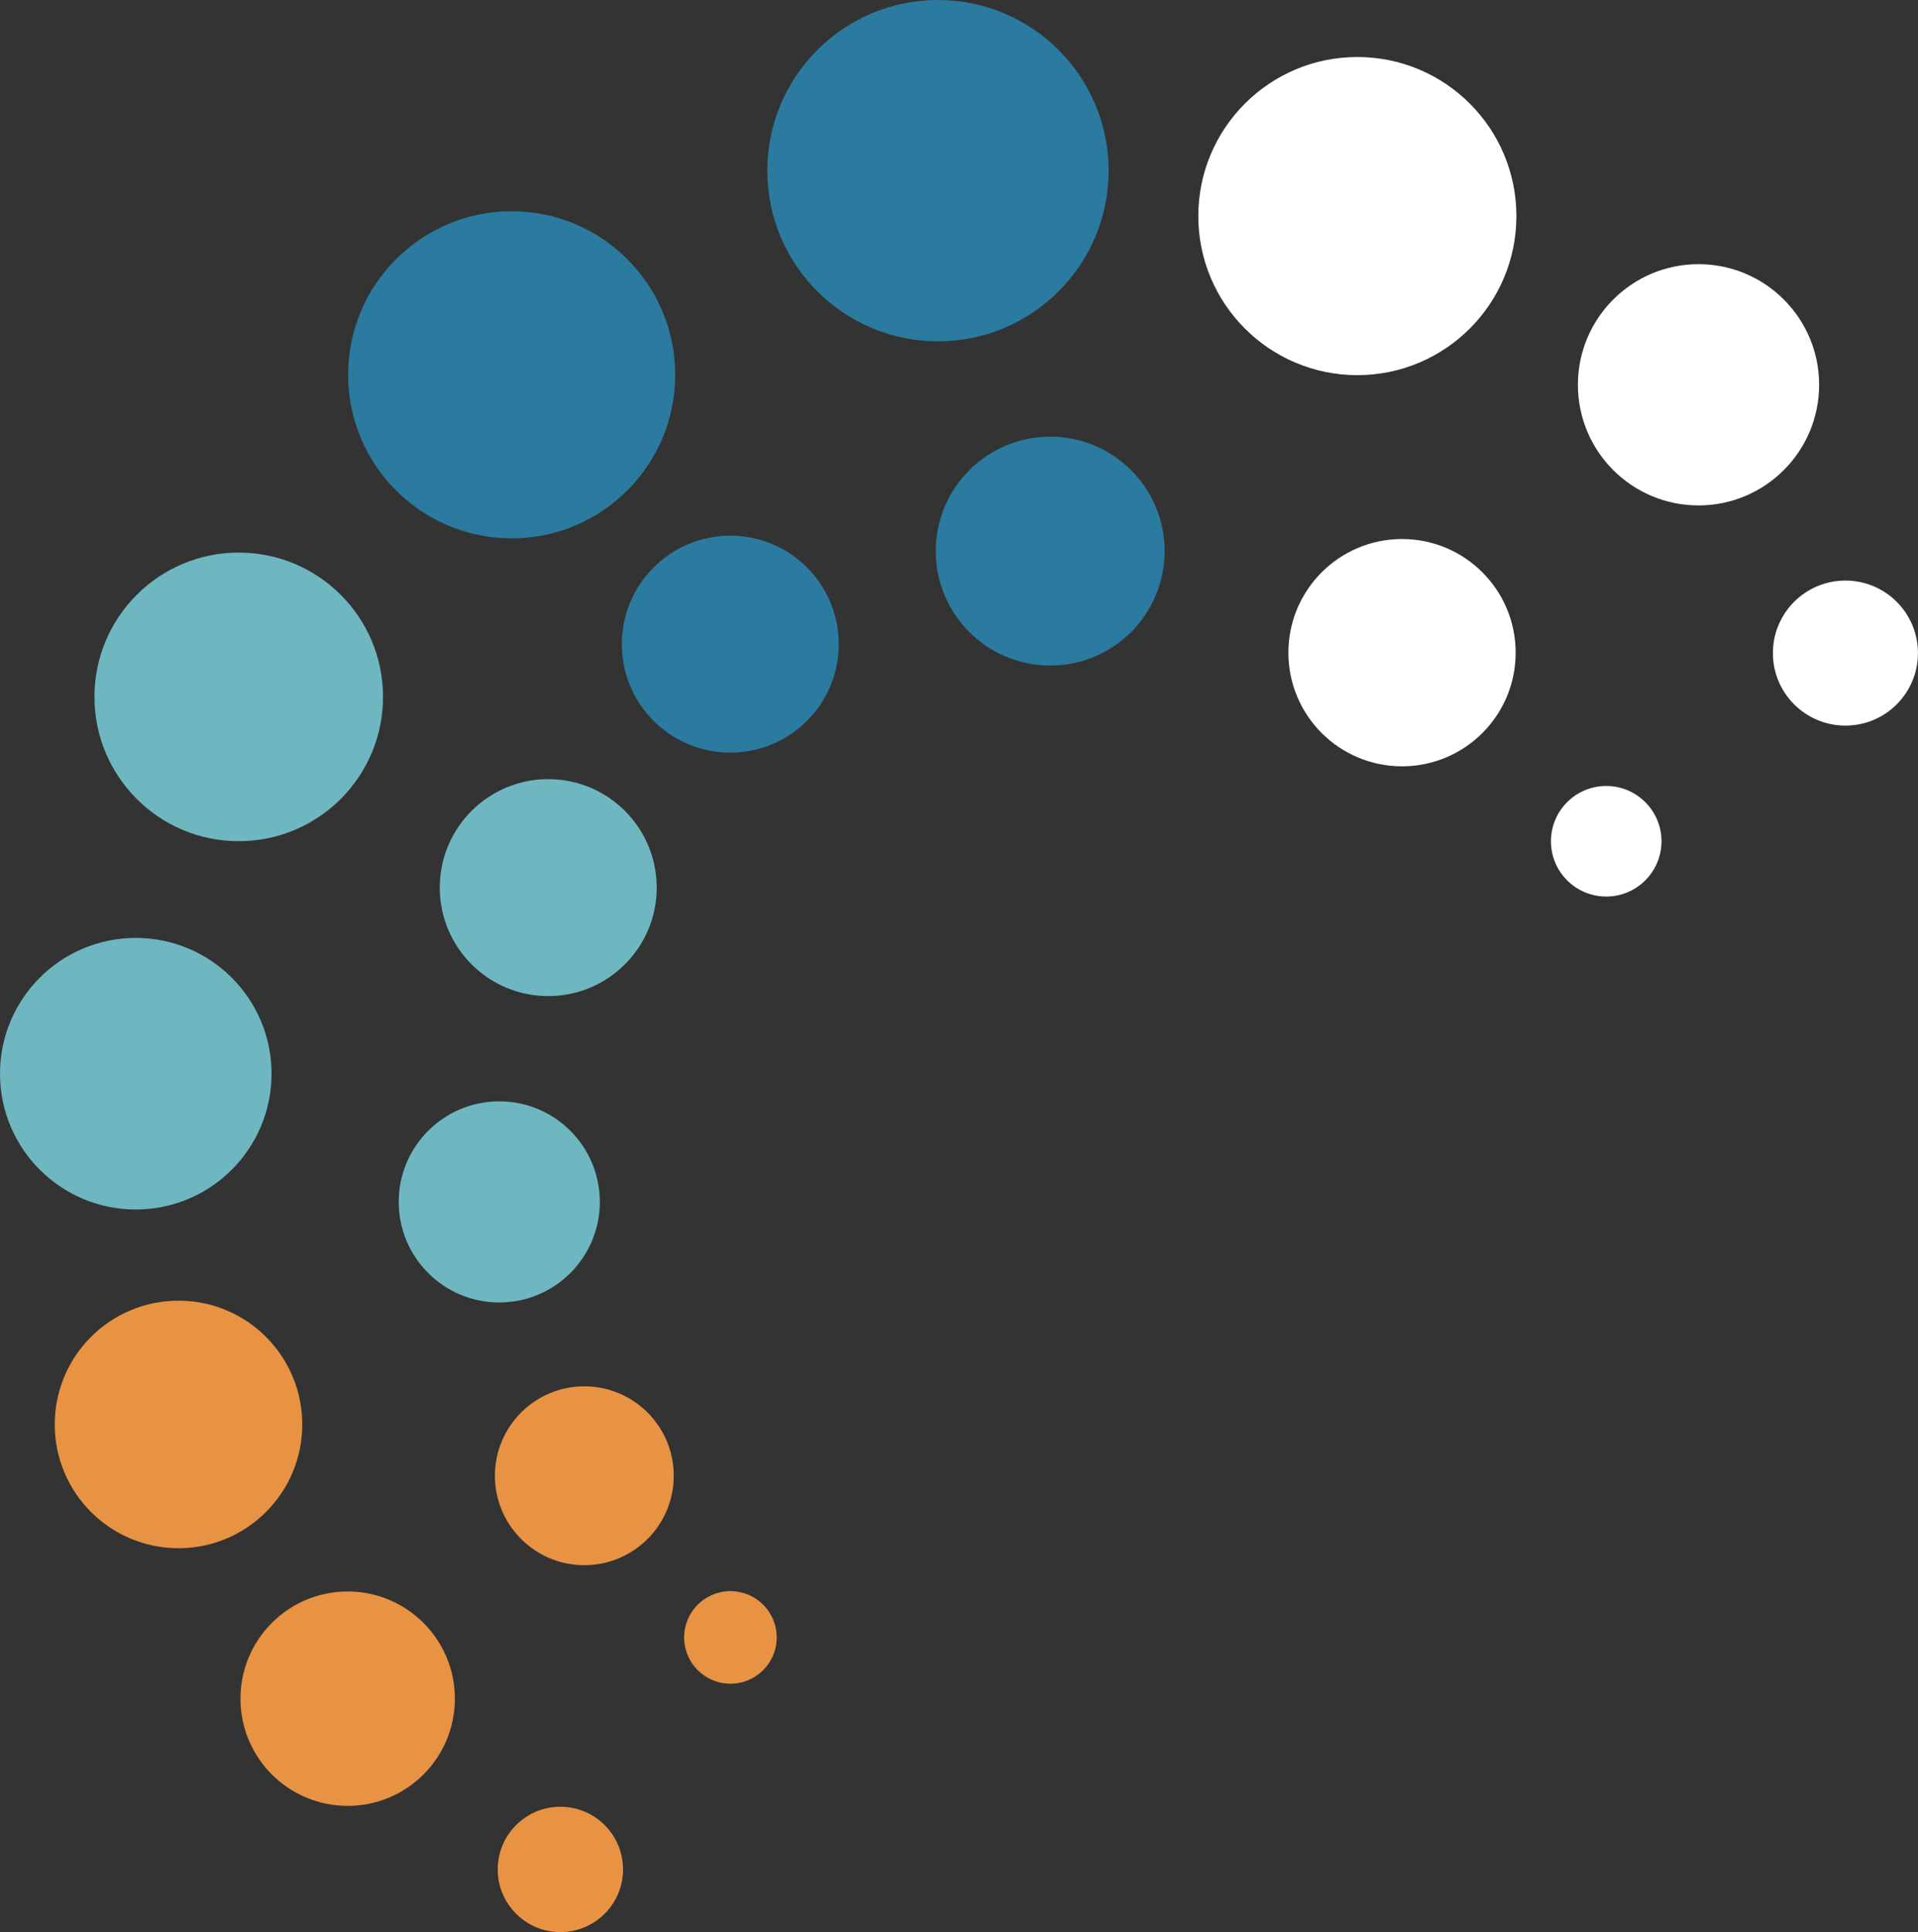
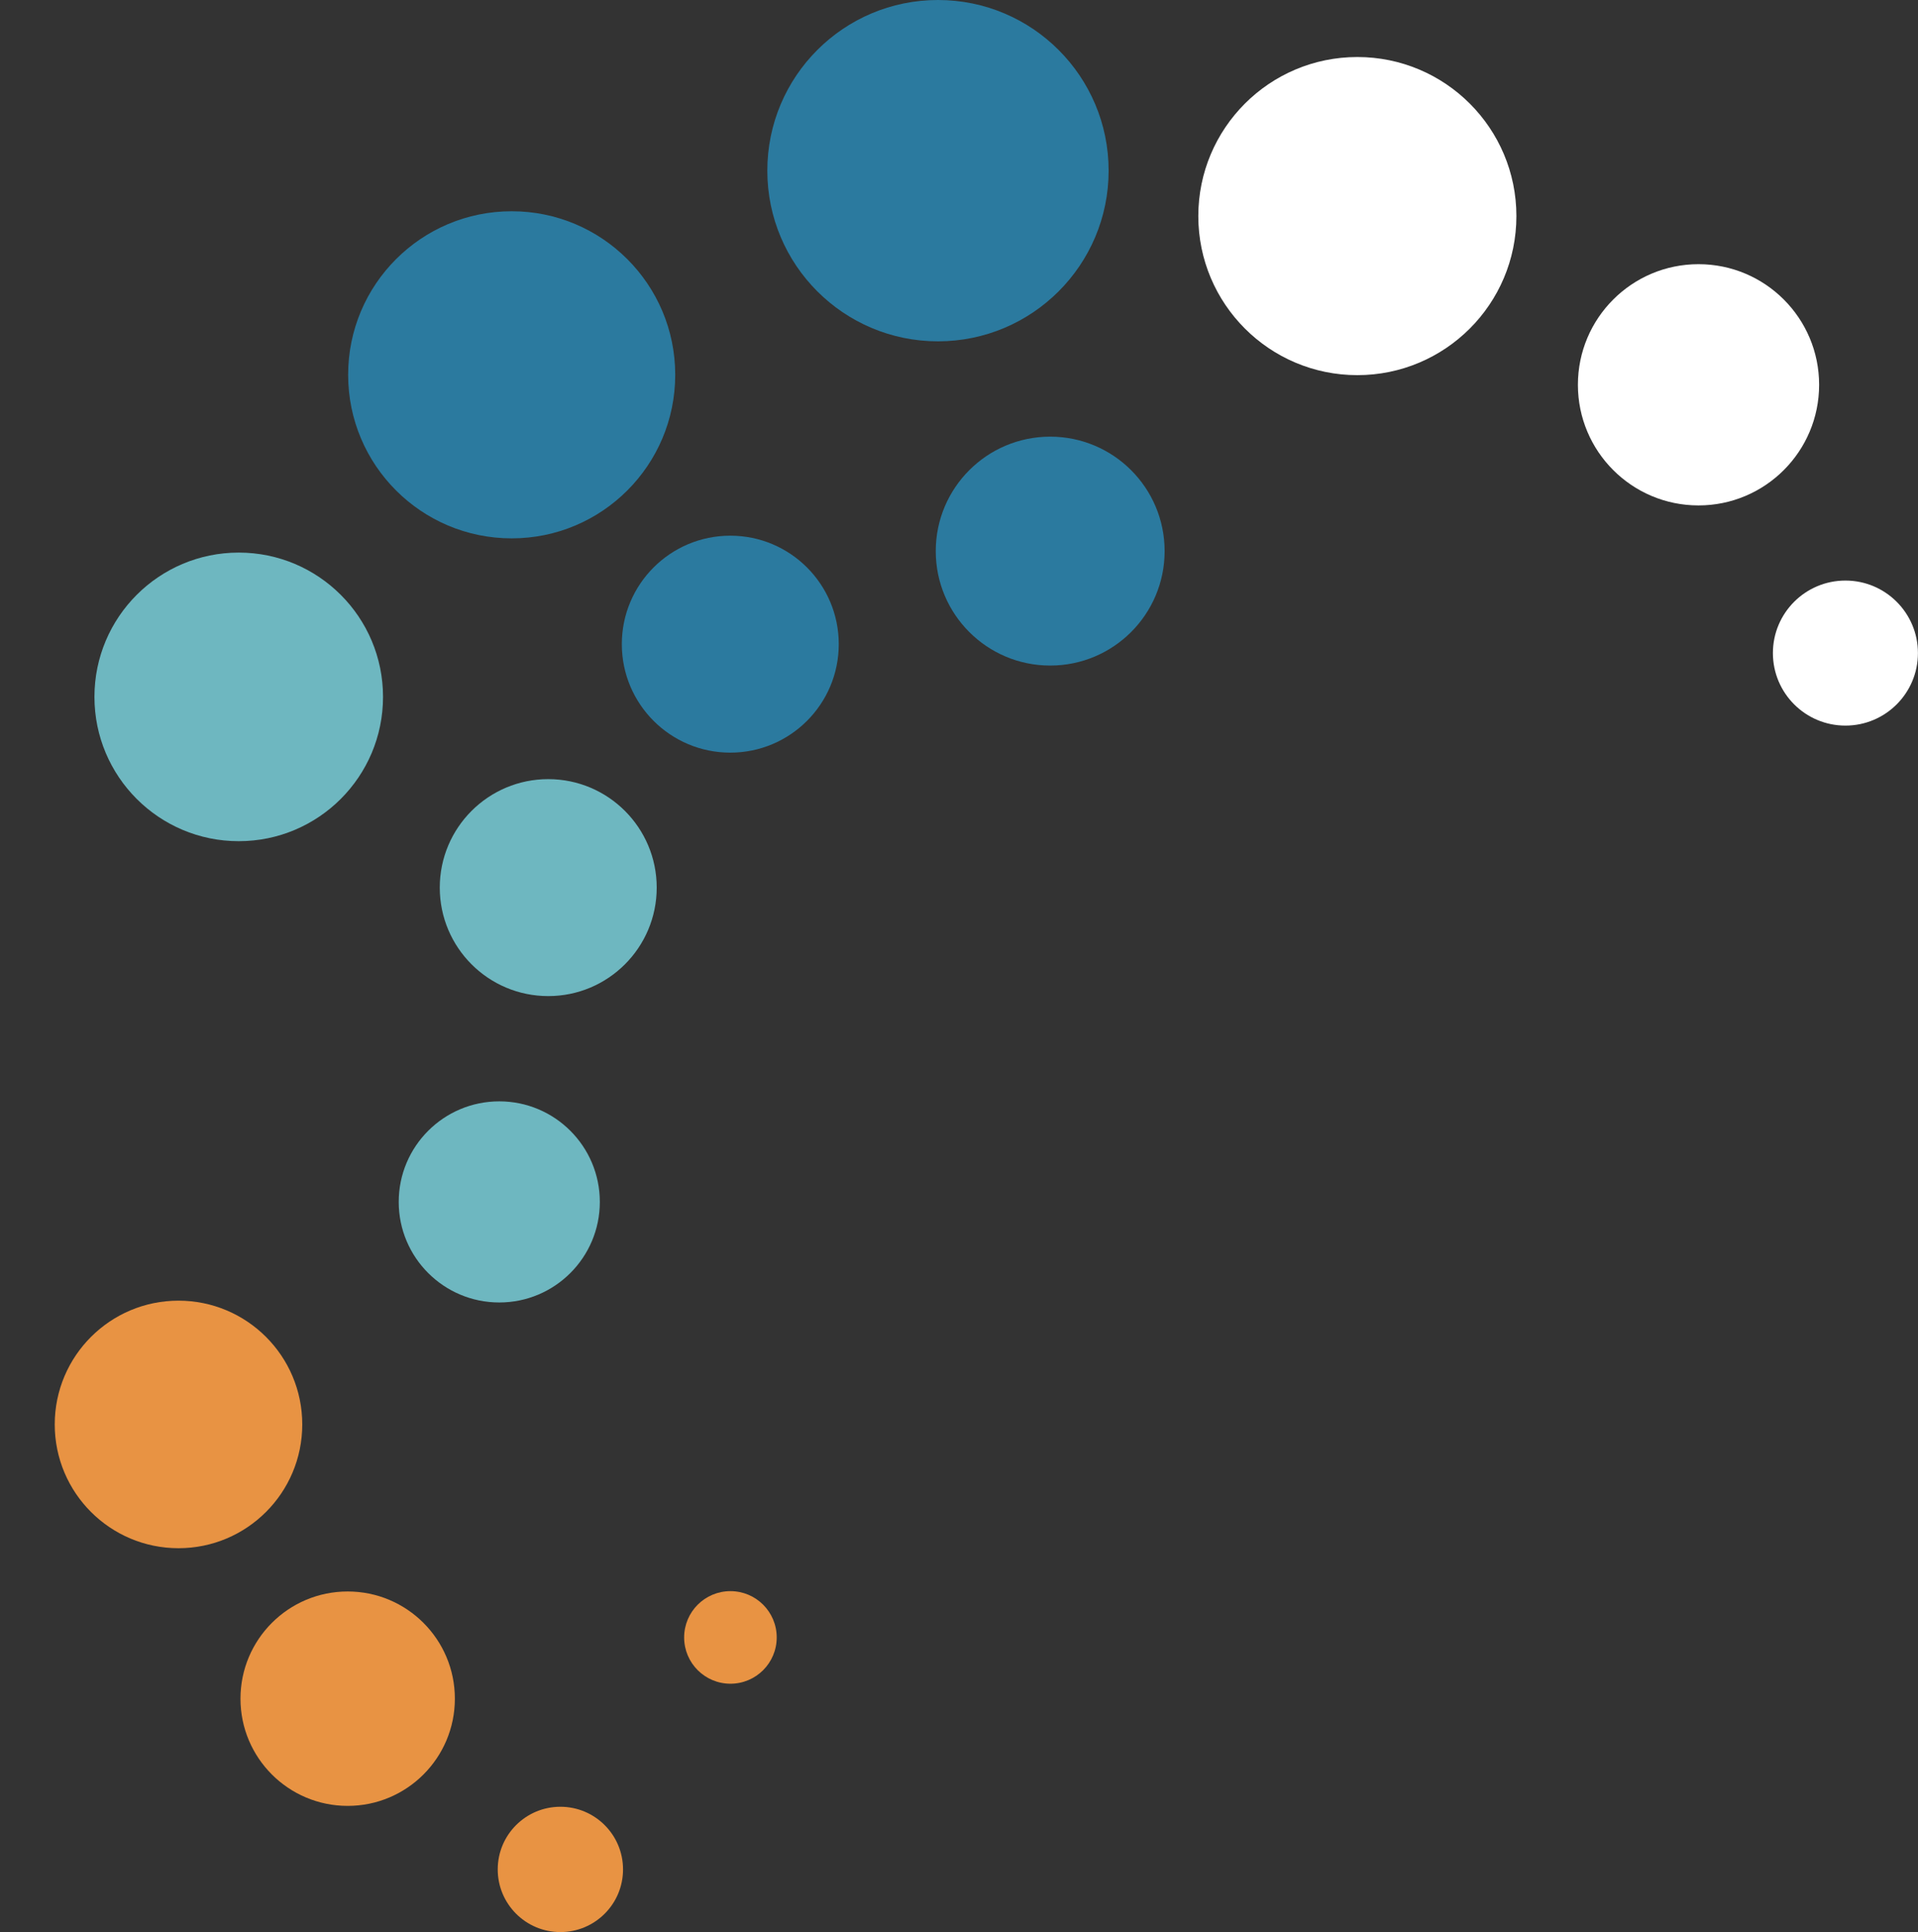
<svg xmlns="http://www.w3.org/2000/svg" id="Layer_2" data-name="Layer 2" viewBox="0 0 285.93 288">
  <rect x="0" y="0" width="285.93" height="288" fill="#333333" stroke="none" />
  <defs>
    <style>      .cls-1 {        fill: #fff;      }      .cls-2 {        fill: #e89343;      }      .cls-3 {        fill: #6eb7c0;      }      .cls-4 {        fill: #2b7a9f;      }    </style>
  </defs>
  <g id="Layer_1-2" data-name="Layer 1">
    <g>
      <circle class="cls-4" cx="139.83" cy="25.44" r="25.44" />
      <circle class="cls-4" cx="76.28" cy="55.87" r="24.38" />
      <circle class="cls-1" cx="202.35" cy="32.21" r="23.71" />
      <circle class="cls-3" cx="35.59" cy="103.88" r="21.51" />
-       <circle class="cls-3" cx="20.24" cy="160.05" r="20.24" />
      <circle class="cls-2" cx="26.61" cy="212.33" r="18.45" />
      <circle class="cls-2" cx="51.83" cy="253.21" r="15.98" />
      <circle class="cls-2" cx="83.54" cy="278.66" r="9.34" />
      <circle class="cls-2" cx="108.89" cy="244.08" r="6.9" />
-       <circle class="cls-1" cx="239.45" cy="125.4" r="8.24" />
      <circle class="cls-1" cx="275.11" cy="97.35" r="10.81" />
-       <circle class="cls-2" cx="87.11" cy="219.98" r="13.33" />
      <circle class="cls-3" cx="74.43" cy="179.16" r="14.99" />
      <circle class="cls-3" cx="81.73" cy="132.31" r="16.17" />
      <circle class="cls-4" cx="108.87" cy="96.02" r="16.17" />
      <circle class="cls-4" cx="156.56" cy="82.15" r="17.06" />
-       <circle class="cls-1" cx="209.01" cy="97.29" r="16.94" />
      <circle class="cls-1" cx="253.21" cy="57.36" r="17.98" />
    </g>
  </g>
</svg>